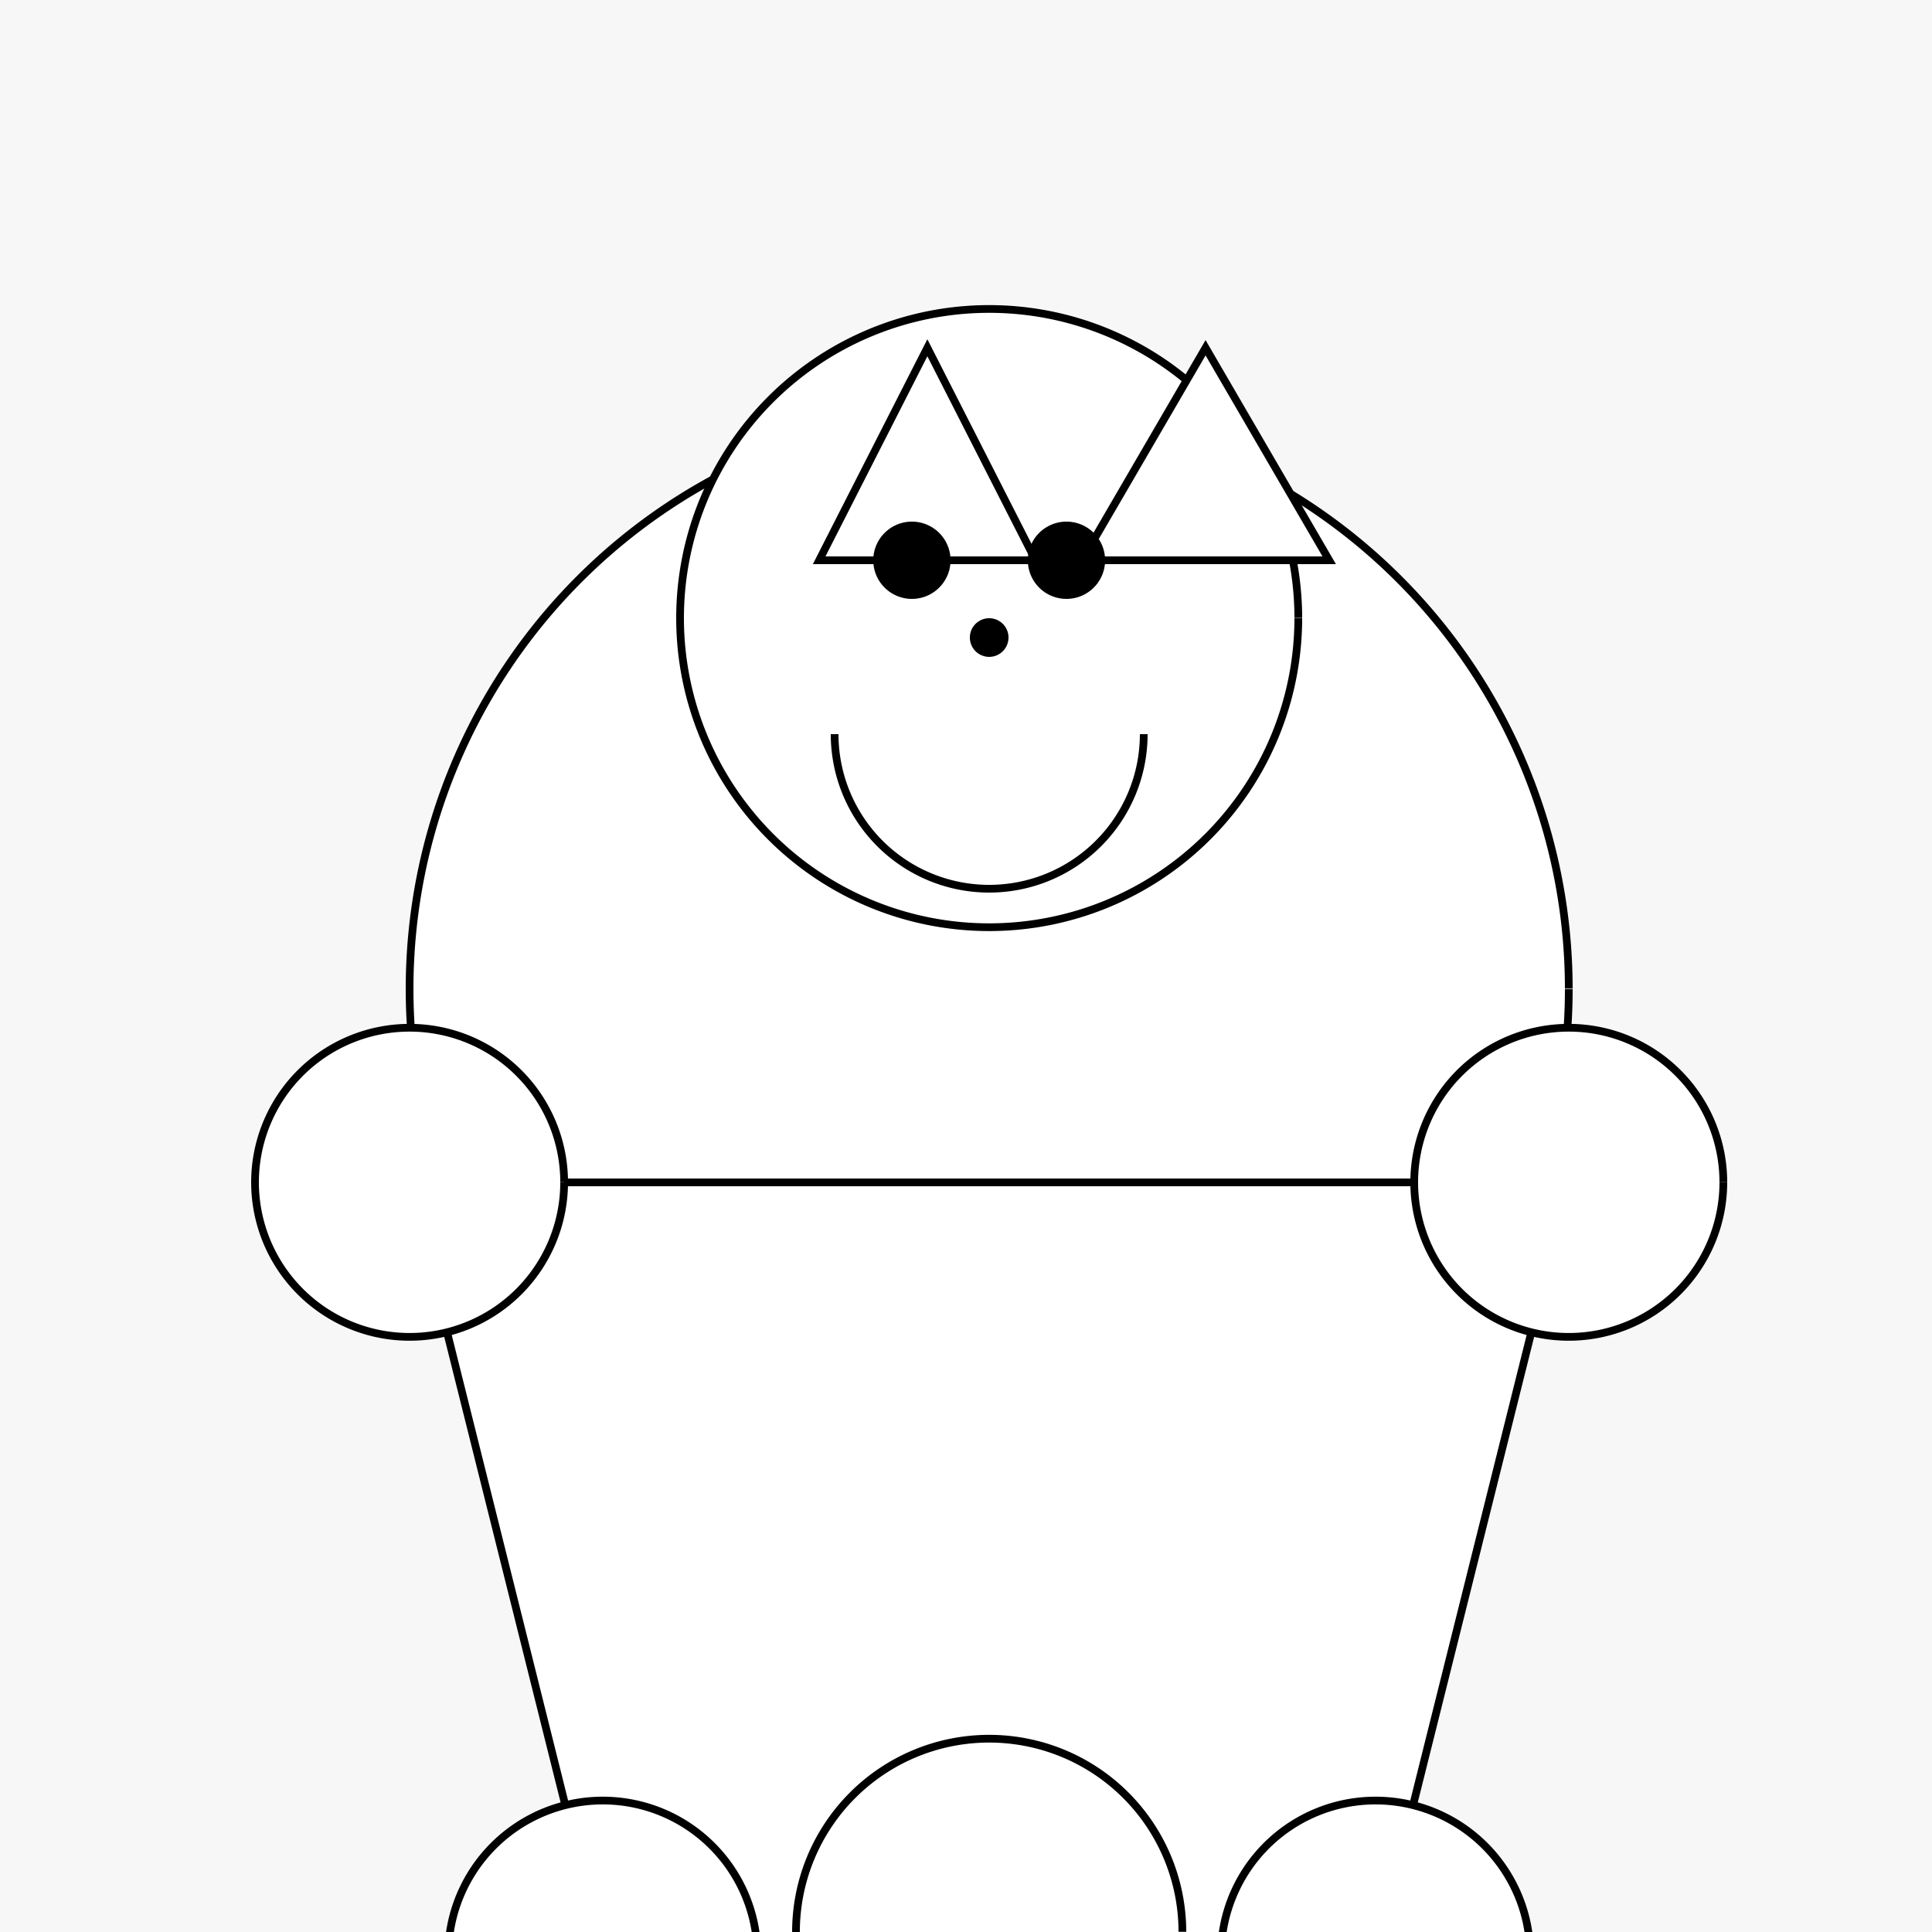
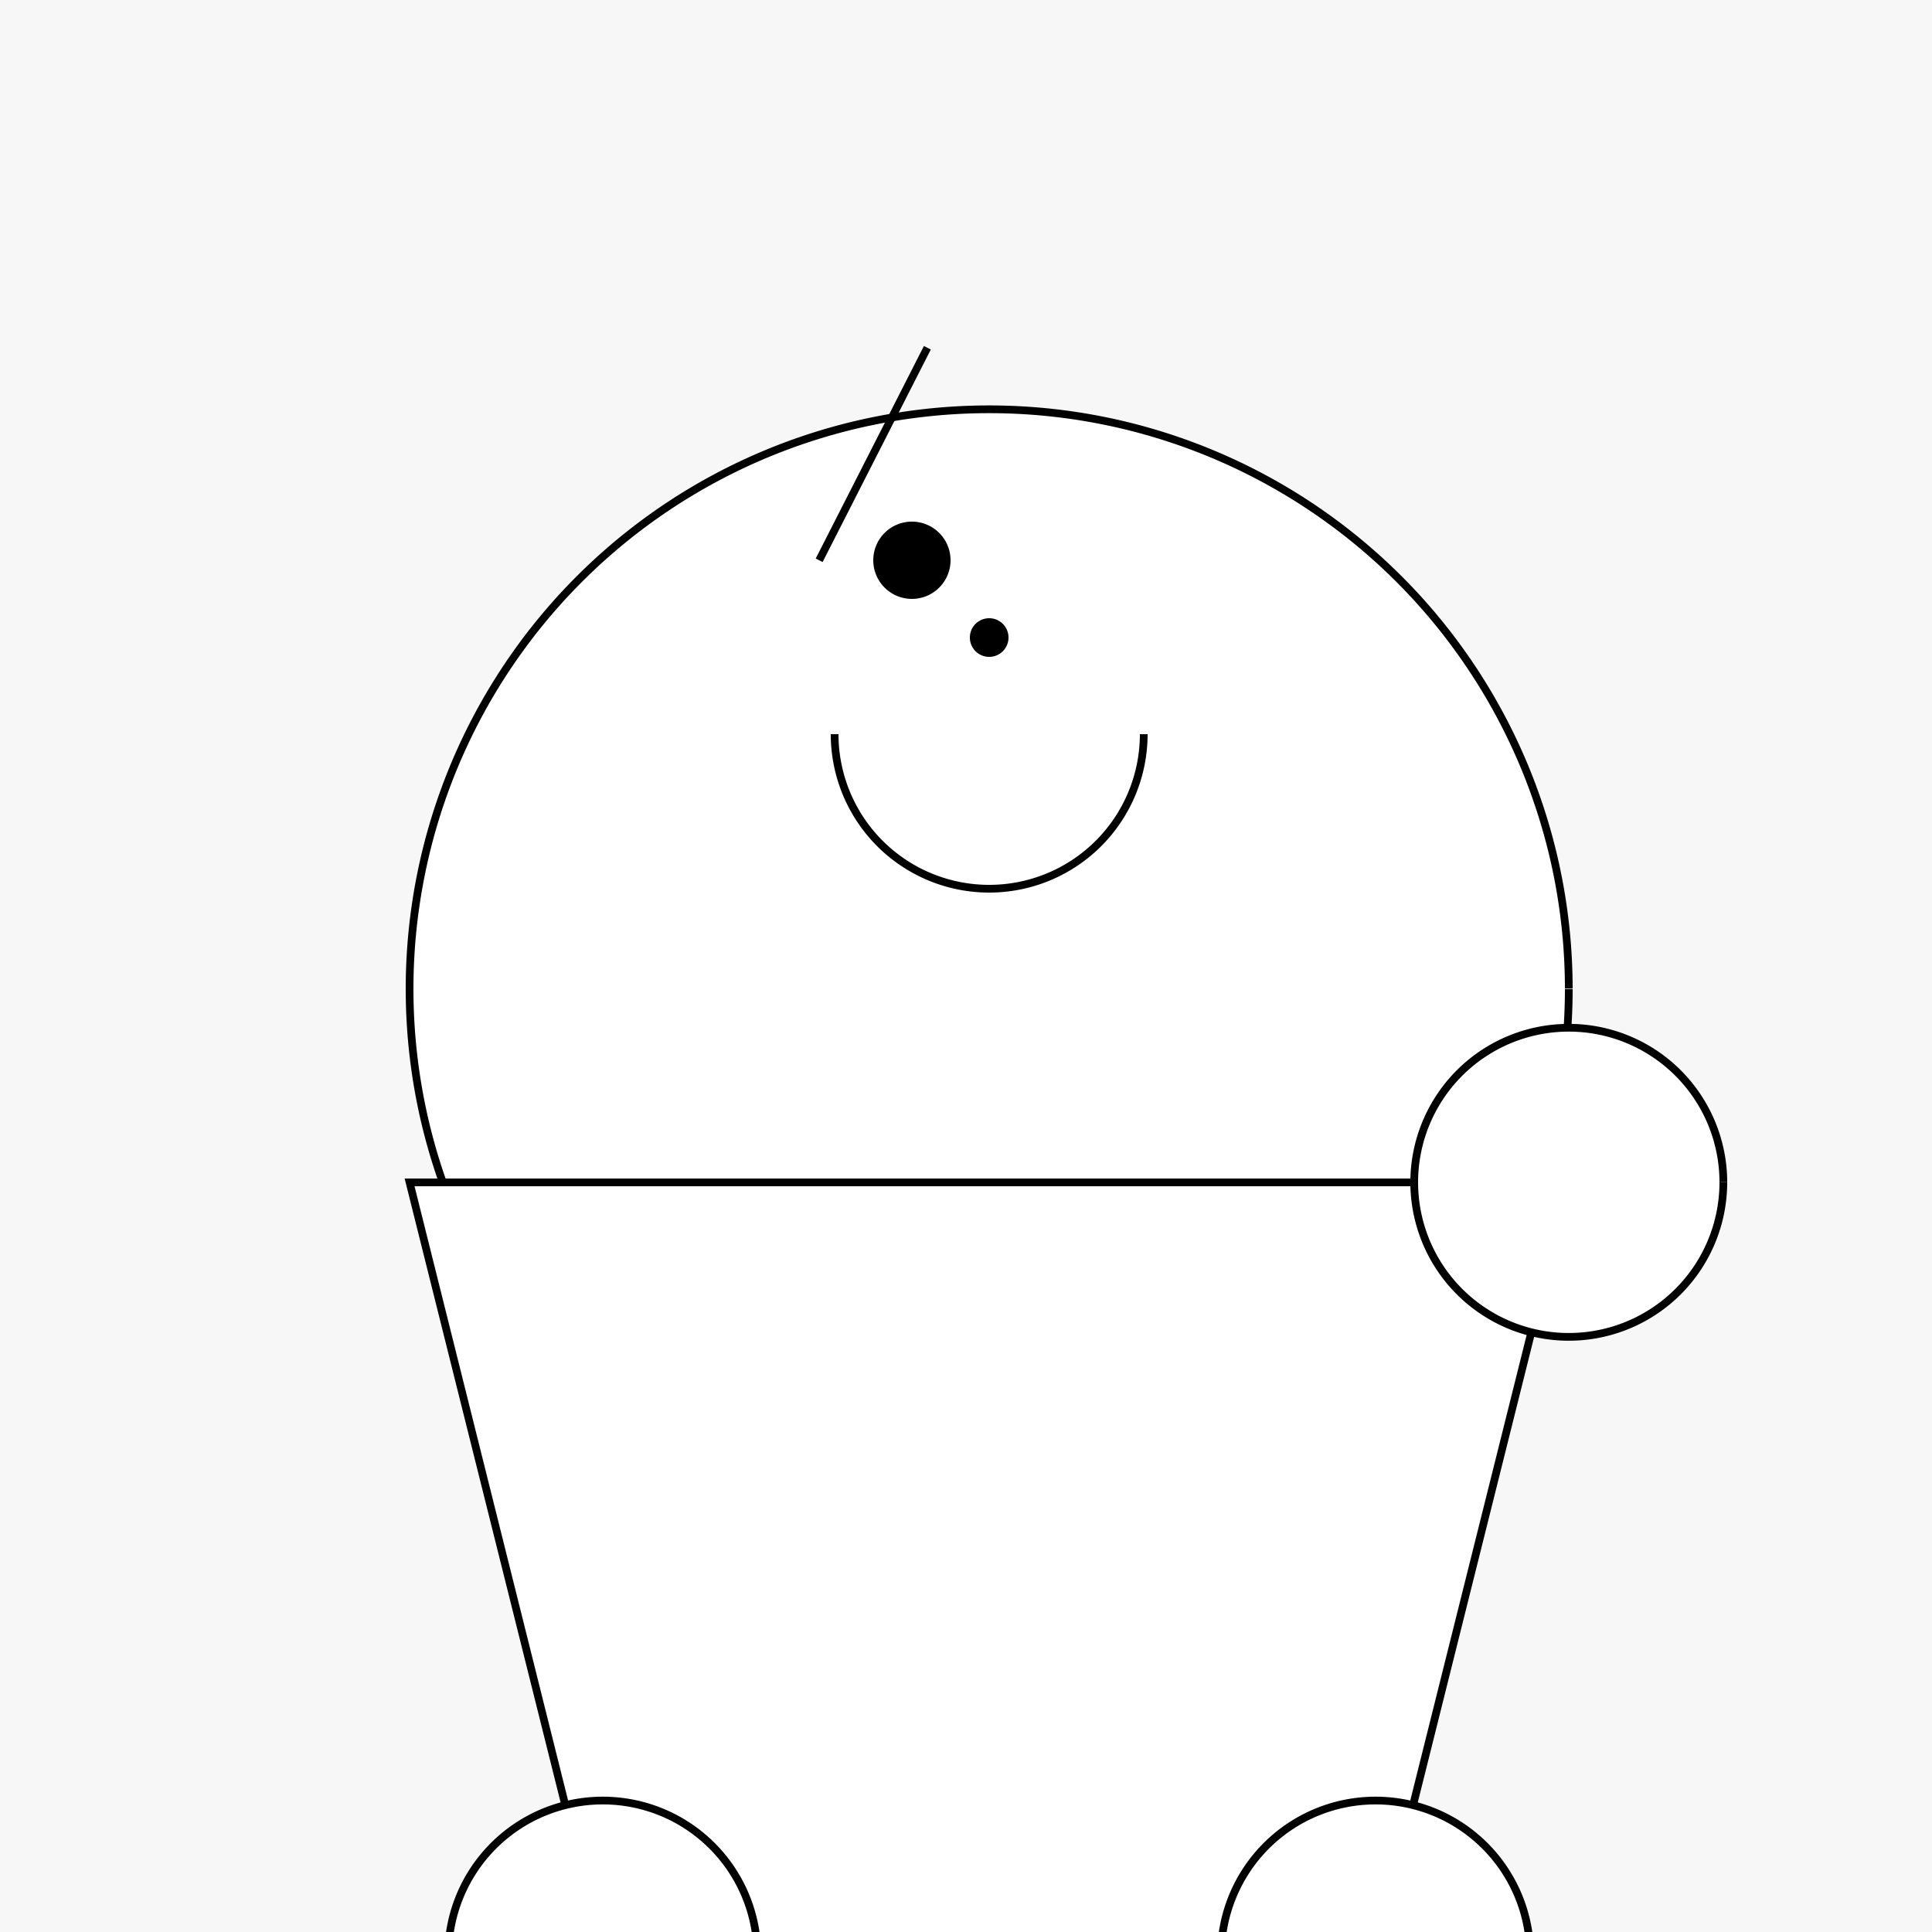
<svg xmlns="http://www.w3.org/2000/svg" width="500" height="500">
  <defs />
  <g>
    <rect fill="#F7F7F7" stroke="none" x="0" y="0" width="512" height="512" />
    <path fill="#FFFFFF" stroke="#000000" paint-order="fill stroke markers" d=" M 406 256 A 150 150 0 1 1 406 255.85" stroke-miterlimit="10" stroke-width="2" stroke-dasharray="" />
-     <path fill="#FFFFFF" stroke="#000000" paint-order="fill stroke markers" d=" M 336 160 A 80 80 0 1 1 336 159.92" stroke-miterlimit="10" stroke-width="2" stroke-dasharray="" />
-     <path fill="#FFFFFF" stroke="#000000" paint-order="fill stroke markers" d=" M 212 145 L 240 90 L 268 145 Z" stroke-miterlimit="10" stroke-width="2" stroke-dasharray="" />
-     <path fill="#FFFFFF" stroke="#000000" paint-order="fill stroke markers" d=" M 344 145 L 312 90 L 280 145 Z" stroke-miterlimit="10" stroke-width="2" stroke-dasharray="" />
+     <path fill="#FFFFFF" stroke="#000000" paint-order="fill stroke markers" d=" M 212 145 L 240 90 Z" stroke-miterlimit="10" stroke-width="2" stroke-dasharray="" />
    <path fill="#000000" stroke="none" paint-order="stroke fill markers" d=" M 246 145 A 10 10 0 1 1 246 144.99" />
-     <path fill="#000000" stroke="none" paint-order="stroke fill markers" d=" M 286 145 A 10 10 0 1 1 286 144.99" />
    <path fill="#000000" stroke="none" paint-order="stroke fill markers" d=" M 261 165 A 5 5 0 1 1 261 164.995" />
    <path fill="none" stroke="#000000" paint-order="fill stroke markers" d=" M 296 190 A 40 40 0 0 1 216 190" stroke-miterlimit="10" stroke-width="2" stroke-dasharray="" />
    <path fill="#FFFFFF" stroke="#000000" paint-order="fill stroke markers" d=" M 106 306 L 406 306 L 356 506 L 156 506 Z" stroke-miterlimit="10" stroke-width="2" stroke-dasharray="" />
-     <path fill="#FFFFFF" stroke="#000000" paint-order="fill stroke markers" d=" M 306 500 A 50 50 0 1 1 306 499.95" stroke-miterlimit="10" stroke-width="2" stroke-dasharray="" />
-     <path fill="#FFFFFF" stroke="#000000" paint-order="fill stroke markers" d=" M 146 306 A 40 40 0 1 1 146 305.96" stroke-miterlimit="10" stroke-width="2" stroke-dasharray="" />
    <path fill="#FFFFFF" stroke="#000000" paint-order="fill stroke markers" d=" M 446 306 A 40 40 0 1 1 446 305.96" stroke-miterlimit="10" stroke-width="2" stroke-dasharray="" />
    <path fill="#FFFFFF" stroke="#000000" paint-order="fill stroke markers" d=" M 196 506 A 40 40 0 1 1 196 505.96" stroke-miterlimit="10" stroke-width="2" stroke-dasharray="" />
    <path fill="#FFFFFF" stroke="#000000" paint-order="fill stroke markers" d=" M 396 506 A 40 40 0 1 1 396 505.96" stroke-miterlimit="10" stroke-width="2" stroke-dasharray="" />
  </g>
</svg>